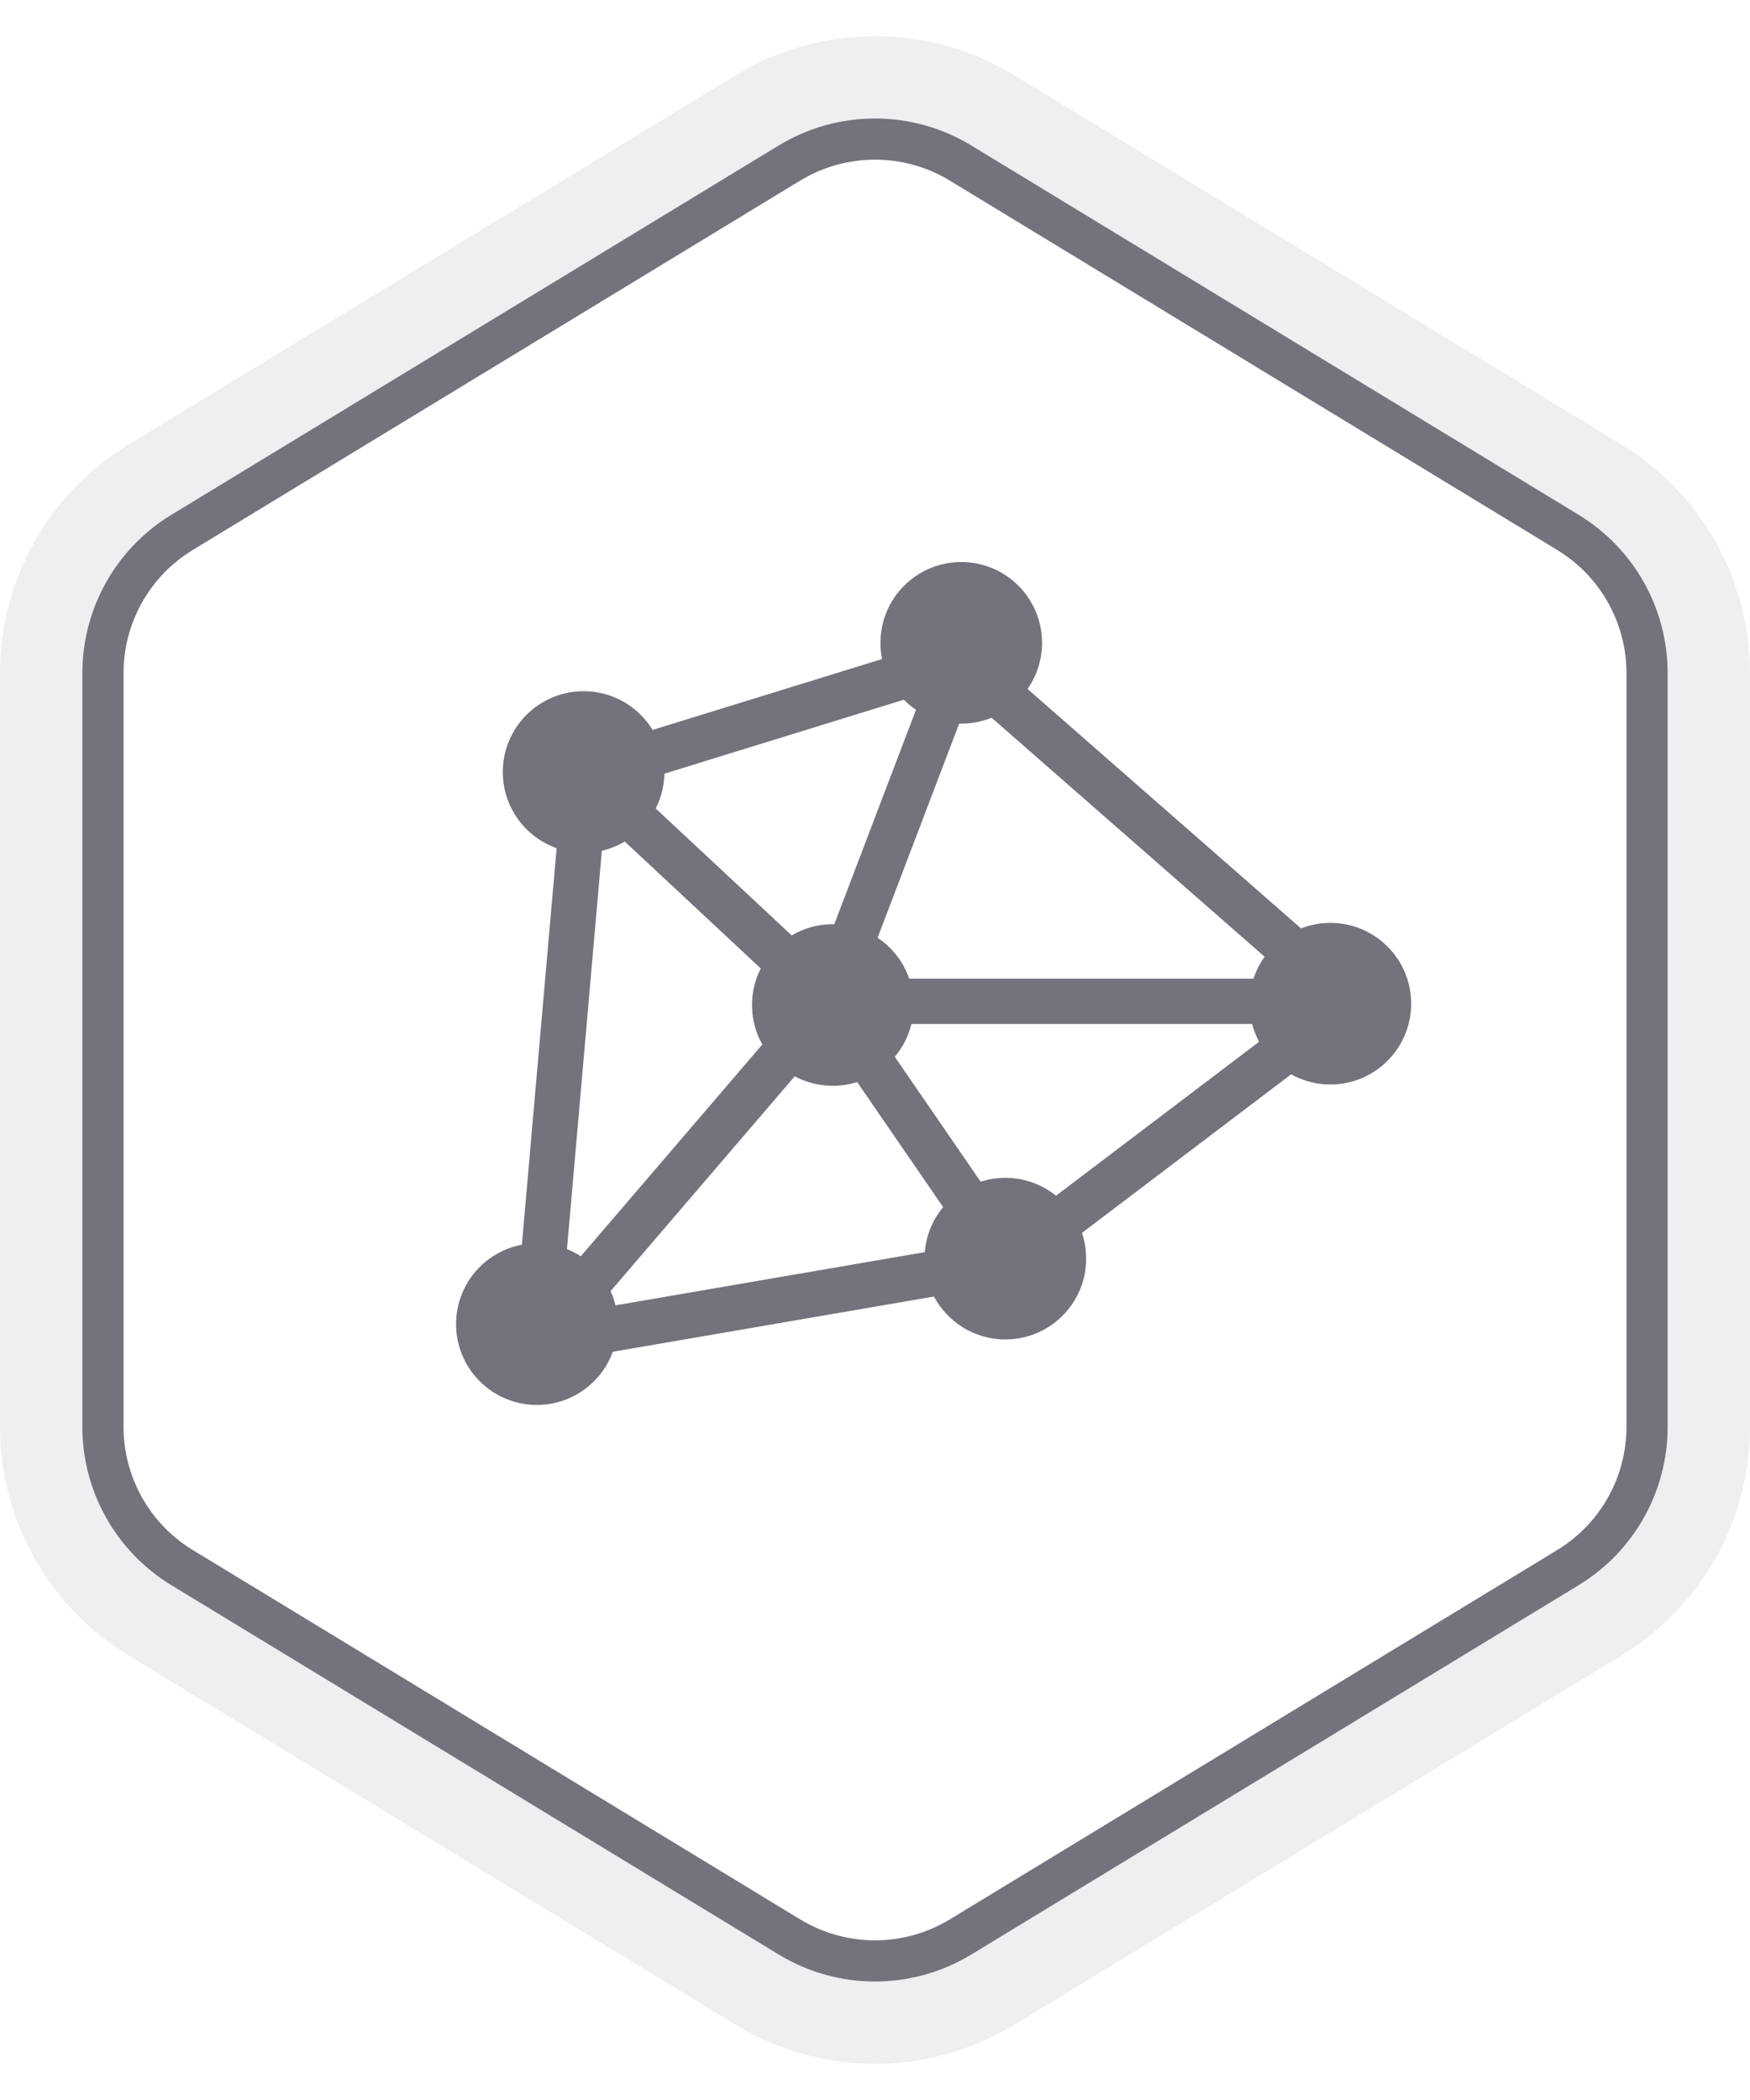
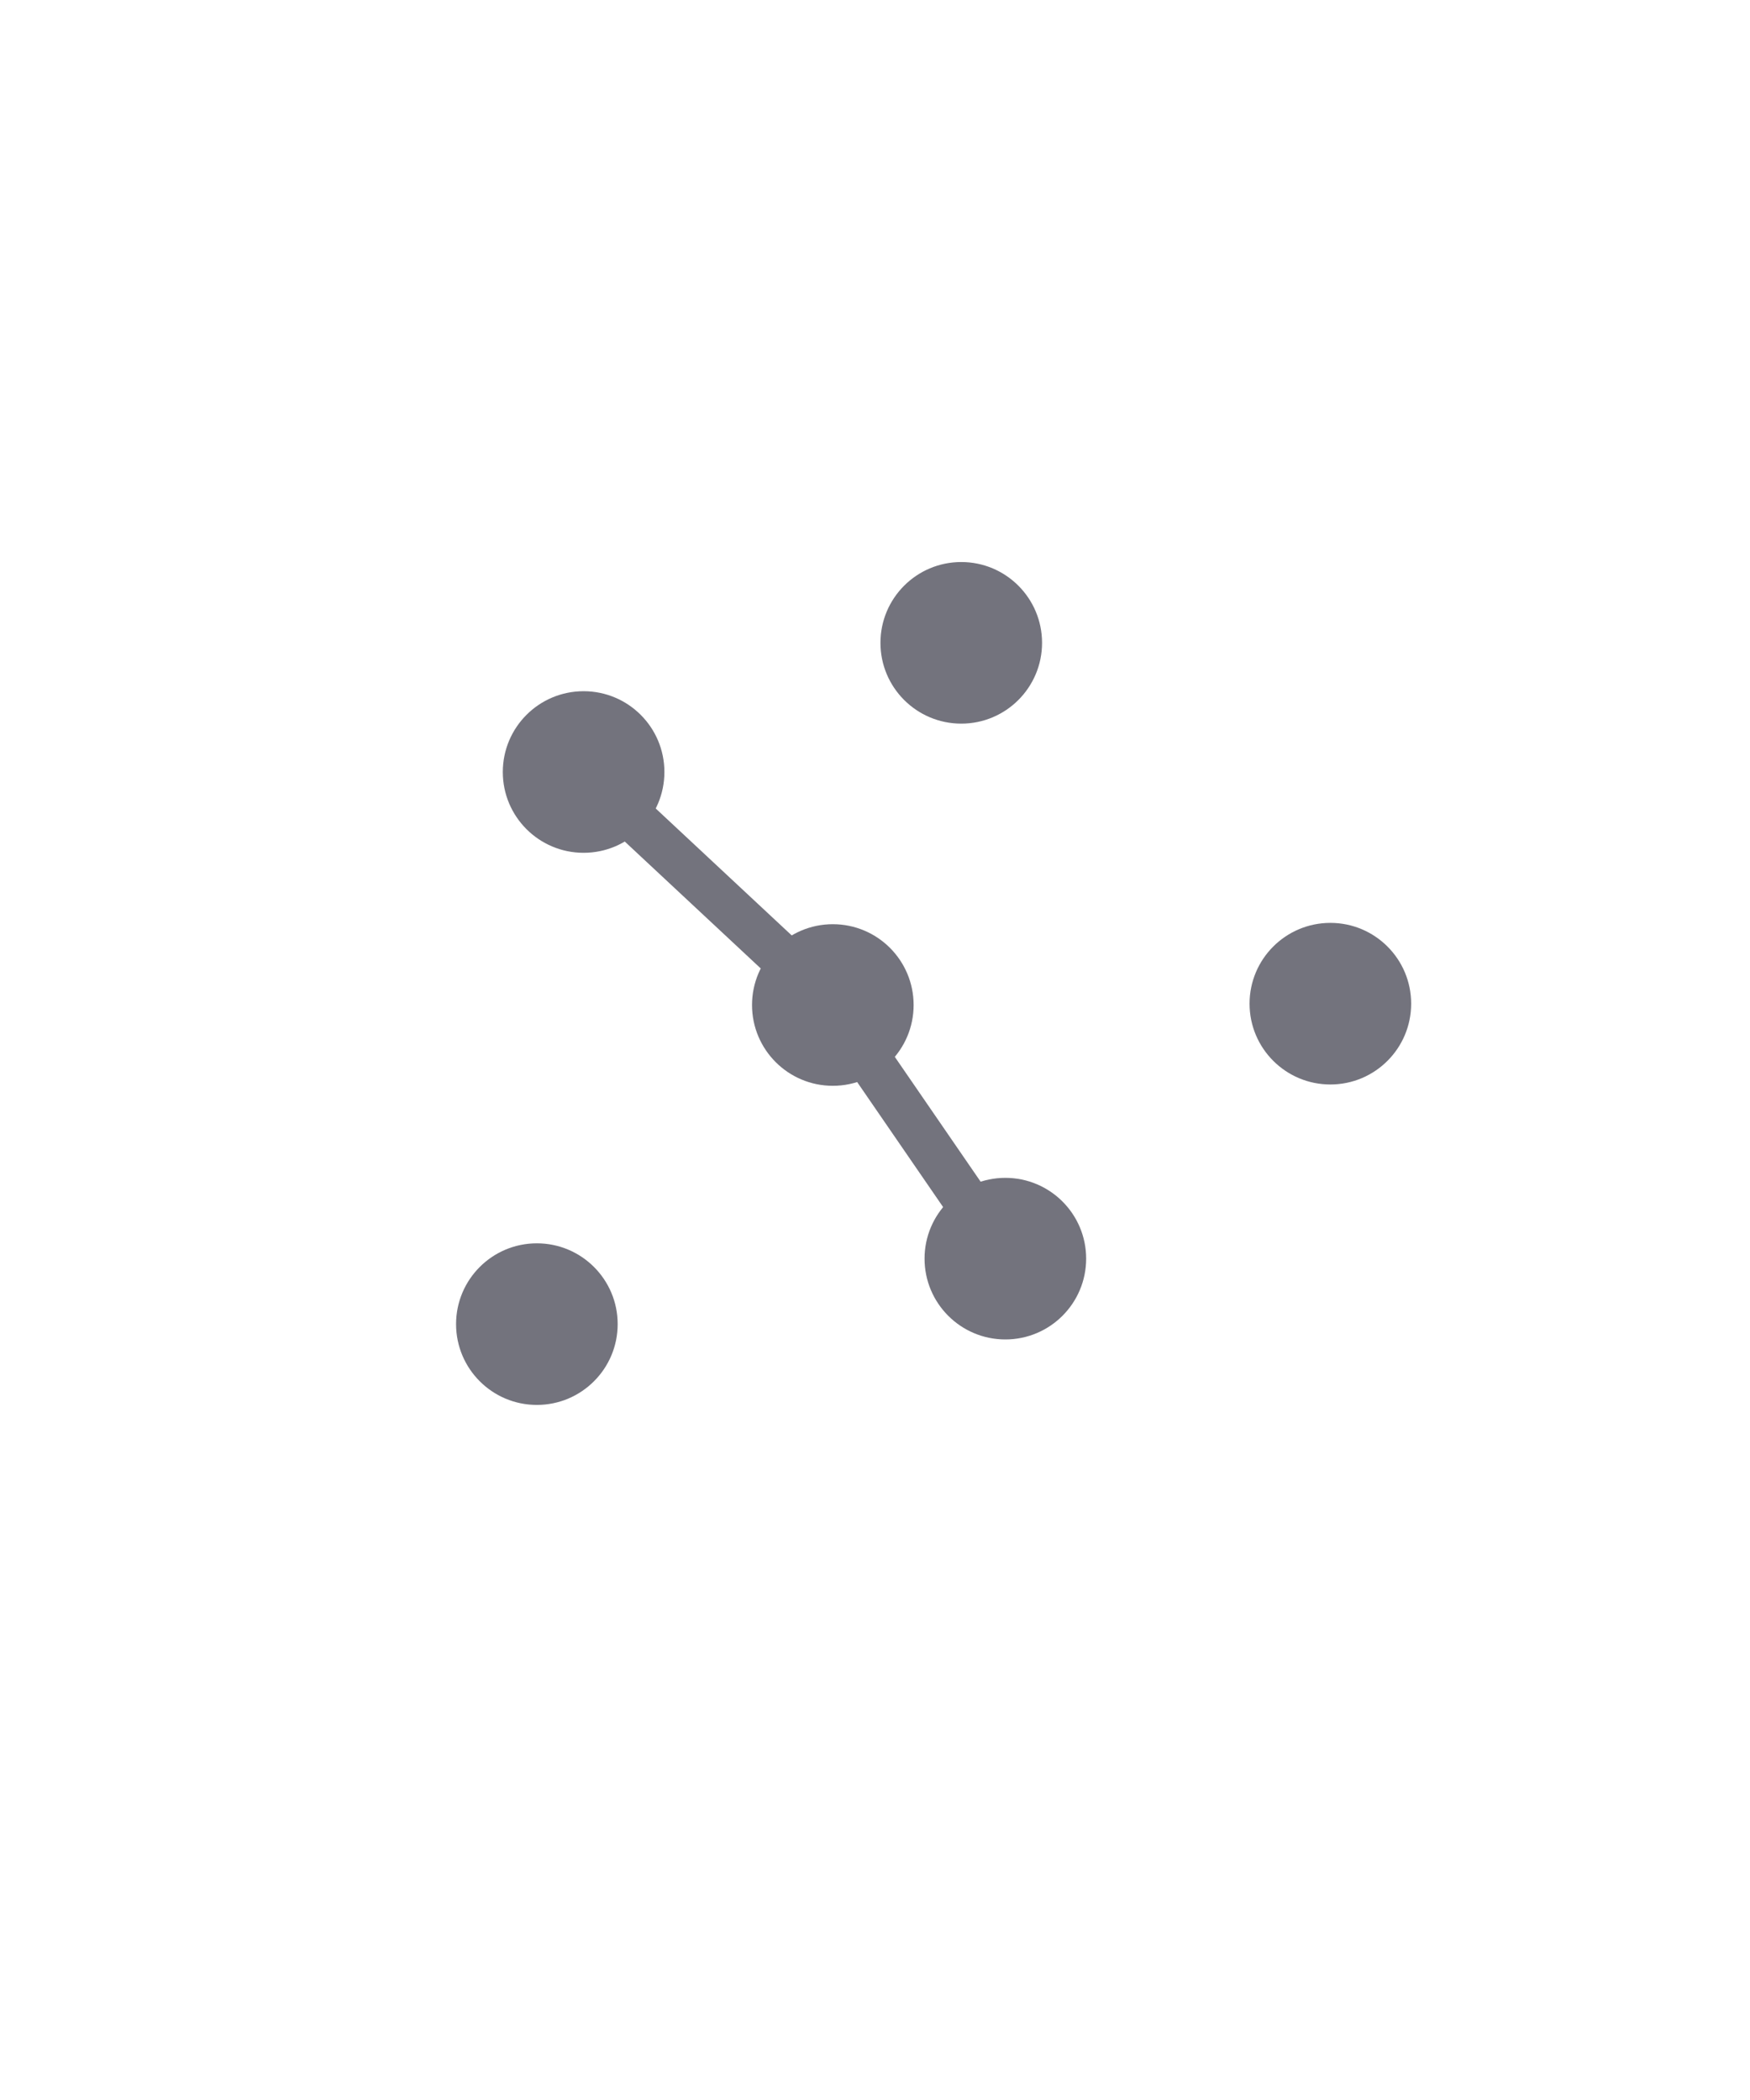
<svg xmlns="http://www.w3.org/2000/svg" xmlns:xlink="http://www.w3.org/1999/xlink" width="85px" height="102px" viewBox="0 0 85 102" version="1.1">
  <title>智能引擎</title>
  <desc>Created with Sketch.</desc>
  <defs>
-     <path d="M46.657,7.92 L76.157,25.859 C78.543,27.31 80,29.901 80,32.694 L80,69.306 C80,72.099 78.543,74.69 76.157,76.141 L46.657,94.08 C44.103,95.633 40.897,95.633 38.343,94.08 L8.843,76.141 C6.457,74.69 5,72.099 5,69.306 L5,32.694 C5,29.901 6.457,27.31 8.843,25.859 L38.343,7.92 C40.897,6.367 44.103,6.367 46.657,7.92 Z" id="path-1" />
-   </defs>
+     </defs>
  <g id="智能引擎" stroke="none" stroke-width="1" fill="none" fill-rule="evenodd">
    <g id="Polygon">
-       <path stroke-opacity="0.084" stroke="#47475E" stroke-width="5" d="M47.956,5.784 L77.456,23.723 C80.588,25.628 82.5,29.028 82.5,32.694 L82.5,69.306 C82.5,72.972 80.588,76.372 77.456,78.277 L47.956,96.216 C44.604,98.254 40.396,98.254 37.044,96.216 L7.544,78.277 C4.412,76.372 2.5,72.972 2.5,69.306 L2.5,32.694 C2.5,29.028 4.412,25.628 7.544,23.723 L37.044,5.784 C40.396,3.746 44.604,3.746 47.956,5.784 Z" />
      <use stroke="#73737D" stroke-width="2" xlink:href="#path-1" />
    </g>
    <g id="分组-3" transform="translate(19, 25)">
      <g id="路径-20" stroke="#73737D" stroke-width="2.2">
        <polyline id="路径-19" points="9.455 12.606 21.273 23.636 29.939 36.242" />
      </g>
-       <polygon id="路径-4" stroke="#73737D" stroke-width="2.2" points="9.455 12.606 7.039 40.182 29.939 36.242 46.568 23.636 27.576 7.008" />
      <path d="M7.076,43.239 C9.244,43.239 11.001,41.482 11.001,39.314 C11.001,37.147 9.244,35.39 7.076,35.39 C4.909,35.39 3.152,37.147 3.152,39.314 C3.152,41.482 4.909,43.239 7.076,43.239 Z" id="椭圆形" fill="#73737D" />
      <path d="M45.618,27.675 C47.785,27.675 49.542,25.918 49.542,23.75 C49.542,21.583 47.785,19.826 45.618,19.826 C43.45,19.826 41.693,21.583 41.693,23.75 C41.693,25.918 43.45,27.675 45.618,27.675 Z" id="椭圆形-copy" fill="#73737D" />
      <path d="M27.69,10.148 C29.857,10.148 31.614,8.391 31.614,6.224 C31.614,4.056 29.857,2.299 27.69,2.299 C25.522,2.299 23.765,4.056 23.765,6.224 C23.765,8.391 25.522,10.148 27.69,10.148 Z" id="椭圆形-copy-2" fill="#73737D" />
      <path d="M9.346,16.422 C11.514,16.422 13.271,14.665 13.271,12.498 C13.271,10.33 11.514,8.573 9.346,8.573 C7.179,8.573 5.422,10.33 5.422,12.498 C5.422,14.665 7.179,16.422 9.346,16.422 Z" id="椭圆形-copy-3" fill="#73737D" />
      <path d="M29.831,40.059 C31.999,40.059 33.756,38.302 33.756,36.134 C33.756,33.967 31.999,32.21 29.831,32.21 C27.664,32.21 25.907,33.967 25.907,36.134 C25.907,38.302 27.664,40.059 29.831,40.059 Z" id="椭圆形-copy-4" fill="#73737D" />
      <path d="M21.451,27.739 C23.619,27.739 25.376,25.982 25.376,23.815 C25.376,21.647 23.619,19.89 21.451,19.89 C19.284,19.89 17.527,21.647 17.527,23.815 C17.527,25.982 19.284,27.739 21.451,27.739 Z" id="椭圆形" fill="#73737D" />
-       <polyline id="路径-2" stroke="#73737D" stroke-width="2.2" points="7.091 40.182 21.273 23.636 27.576 7.091" />
-       <path d="M46.485,23.636 L21.273,23.636" id="路径-3" stroke="#73737D" stroke-width="2.2" />
    </g>
  </g>
</svg>